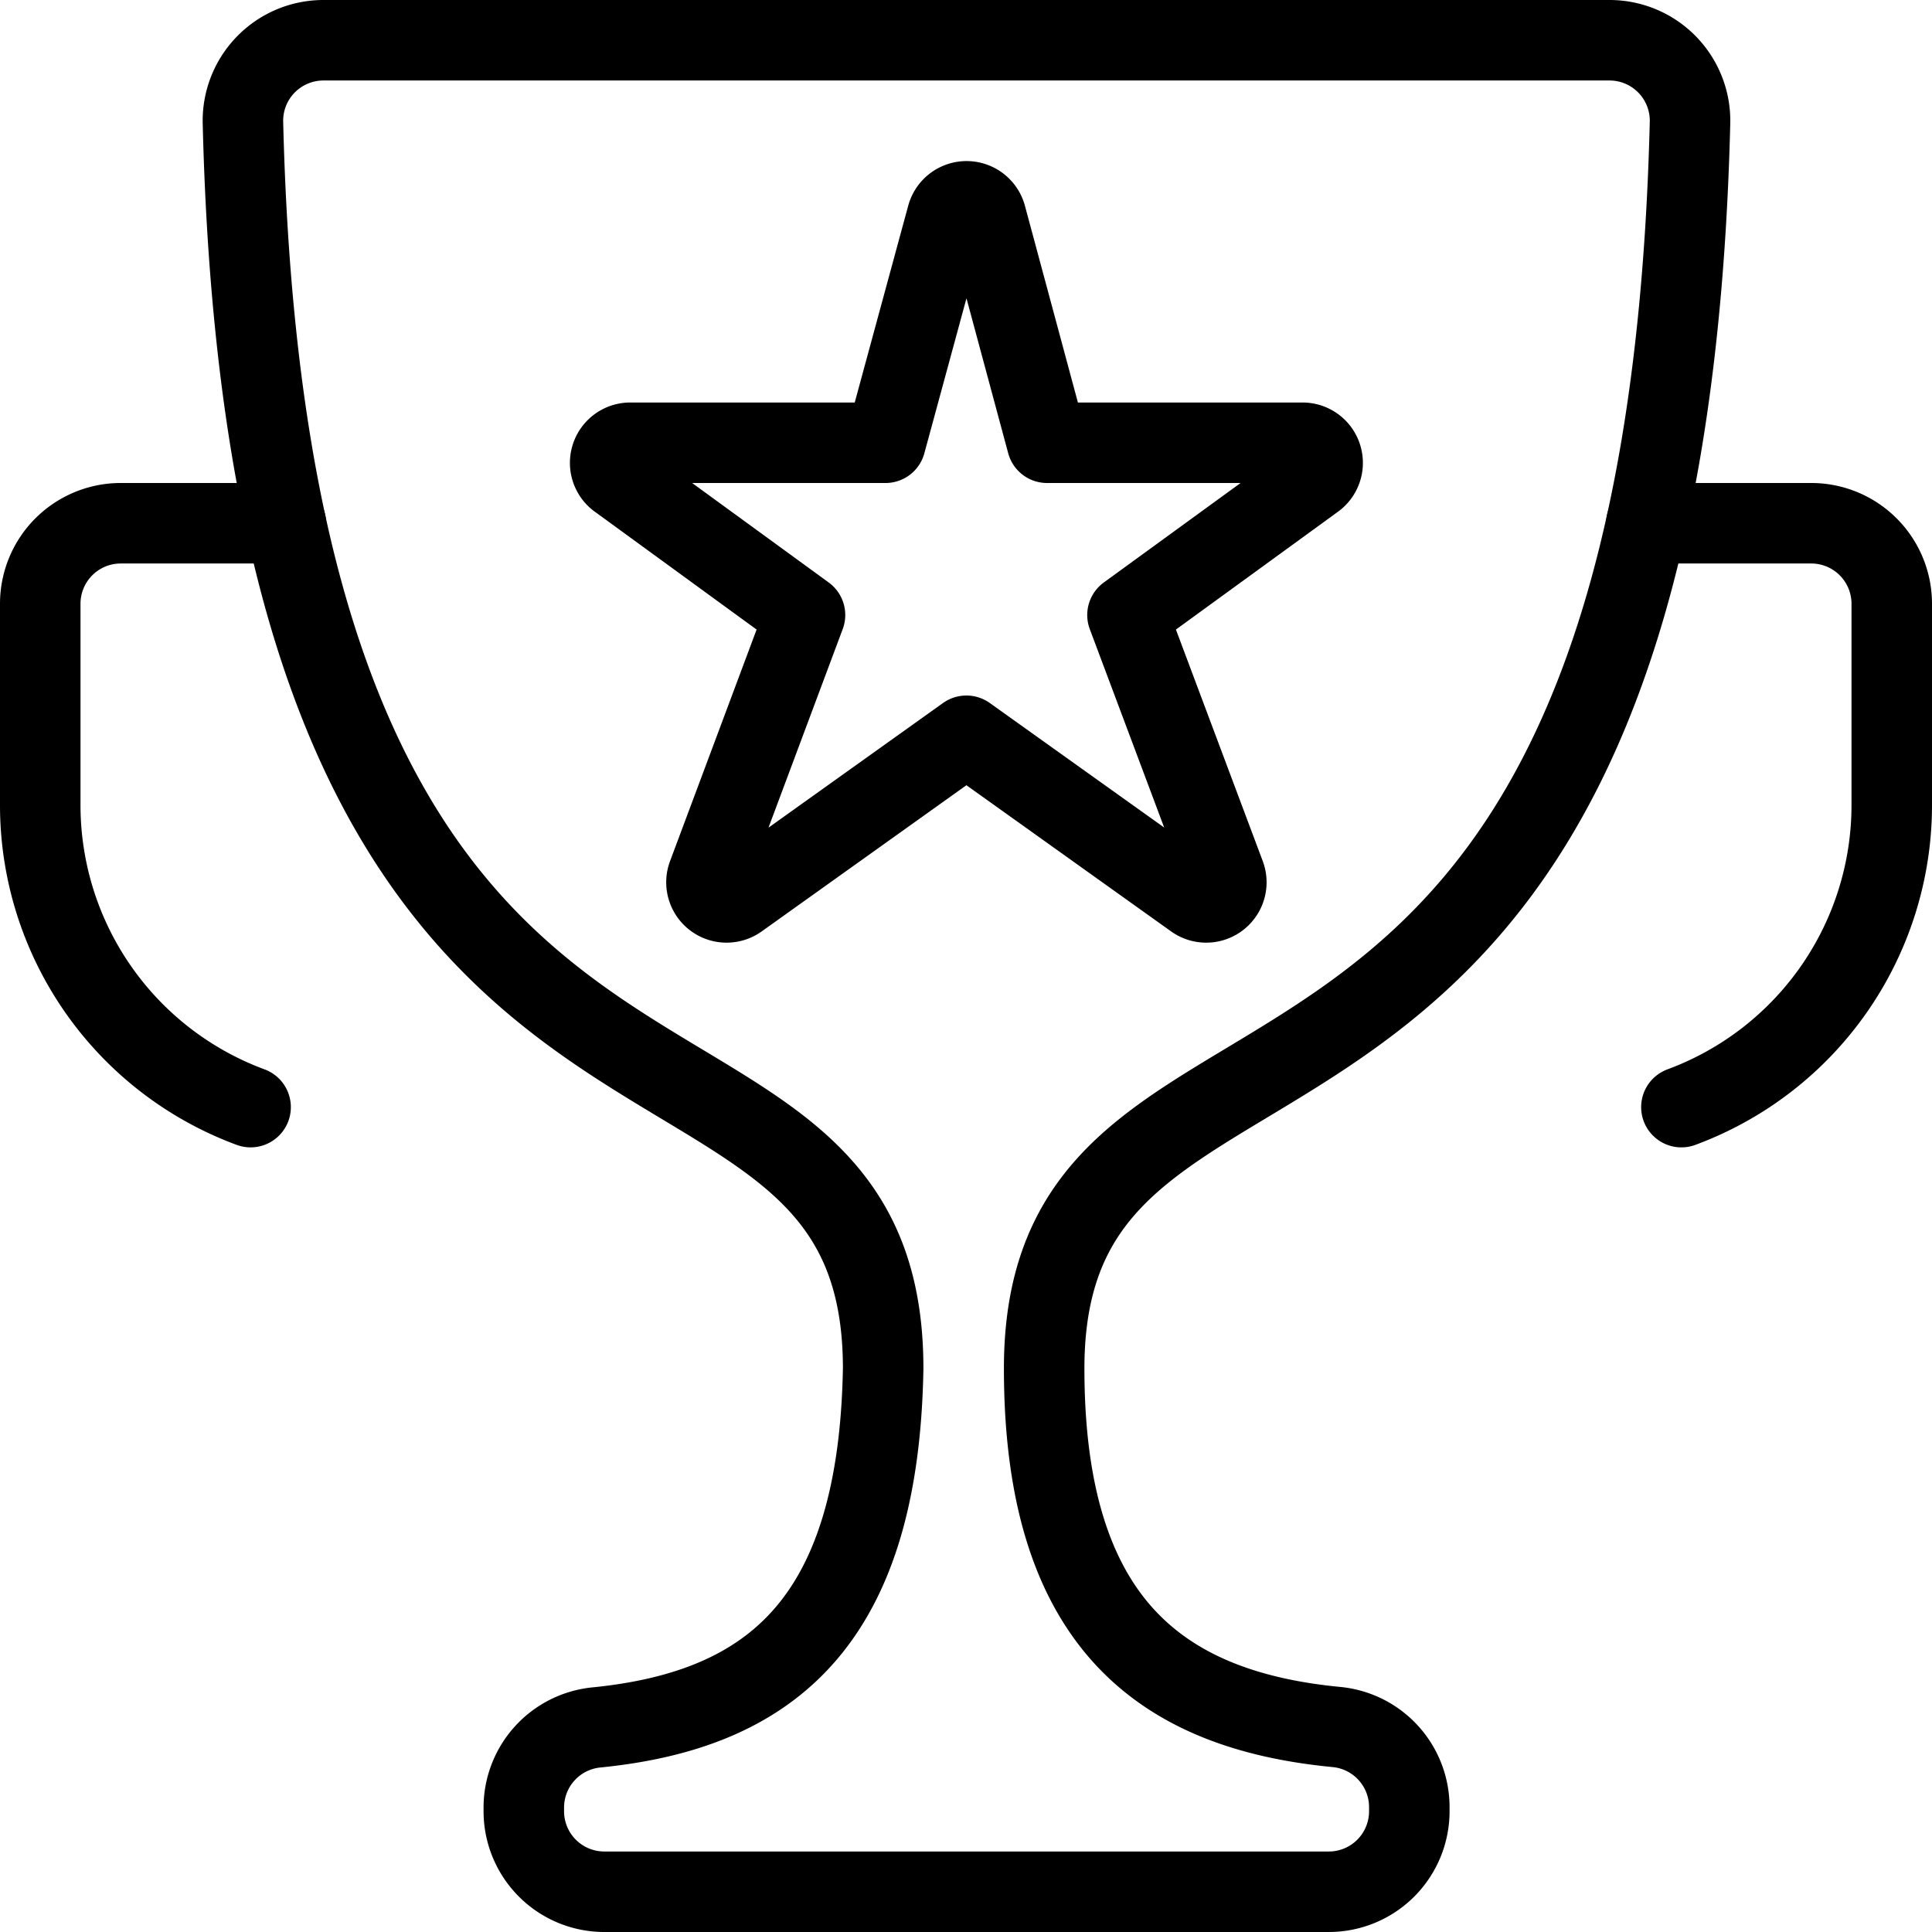
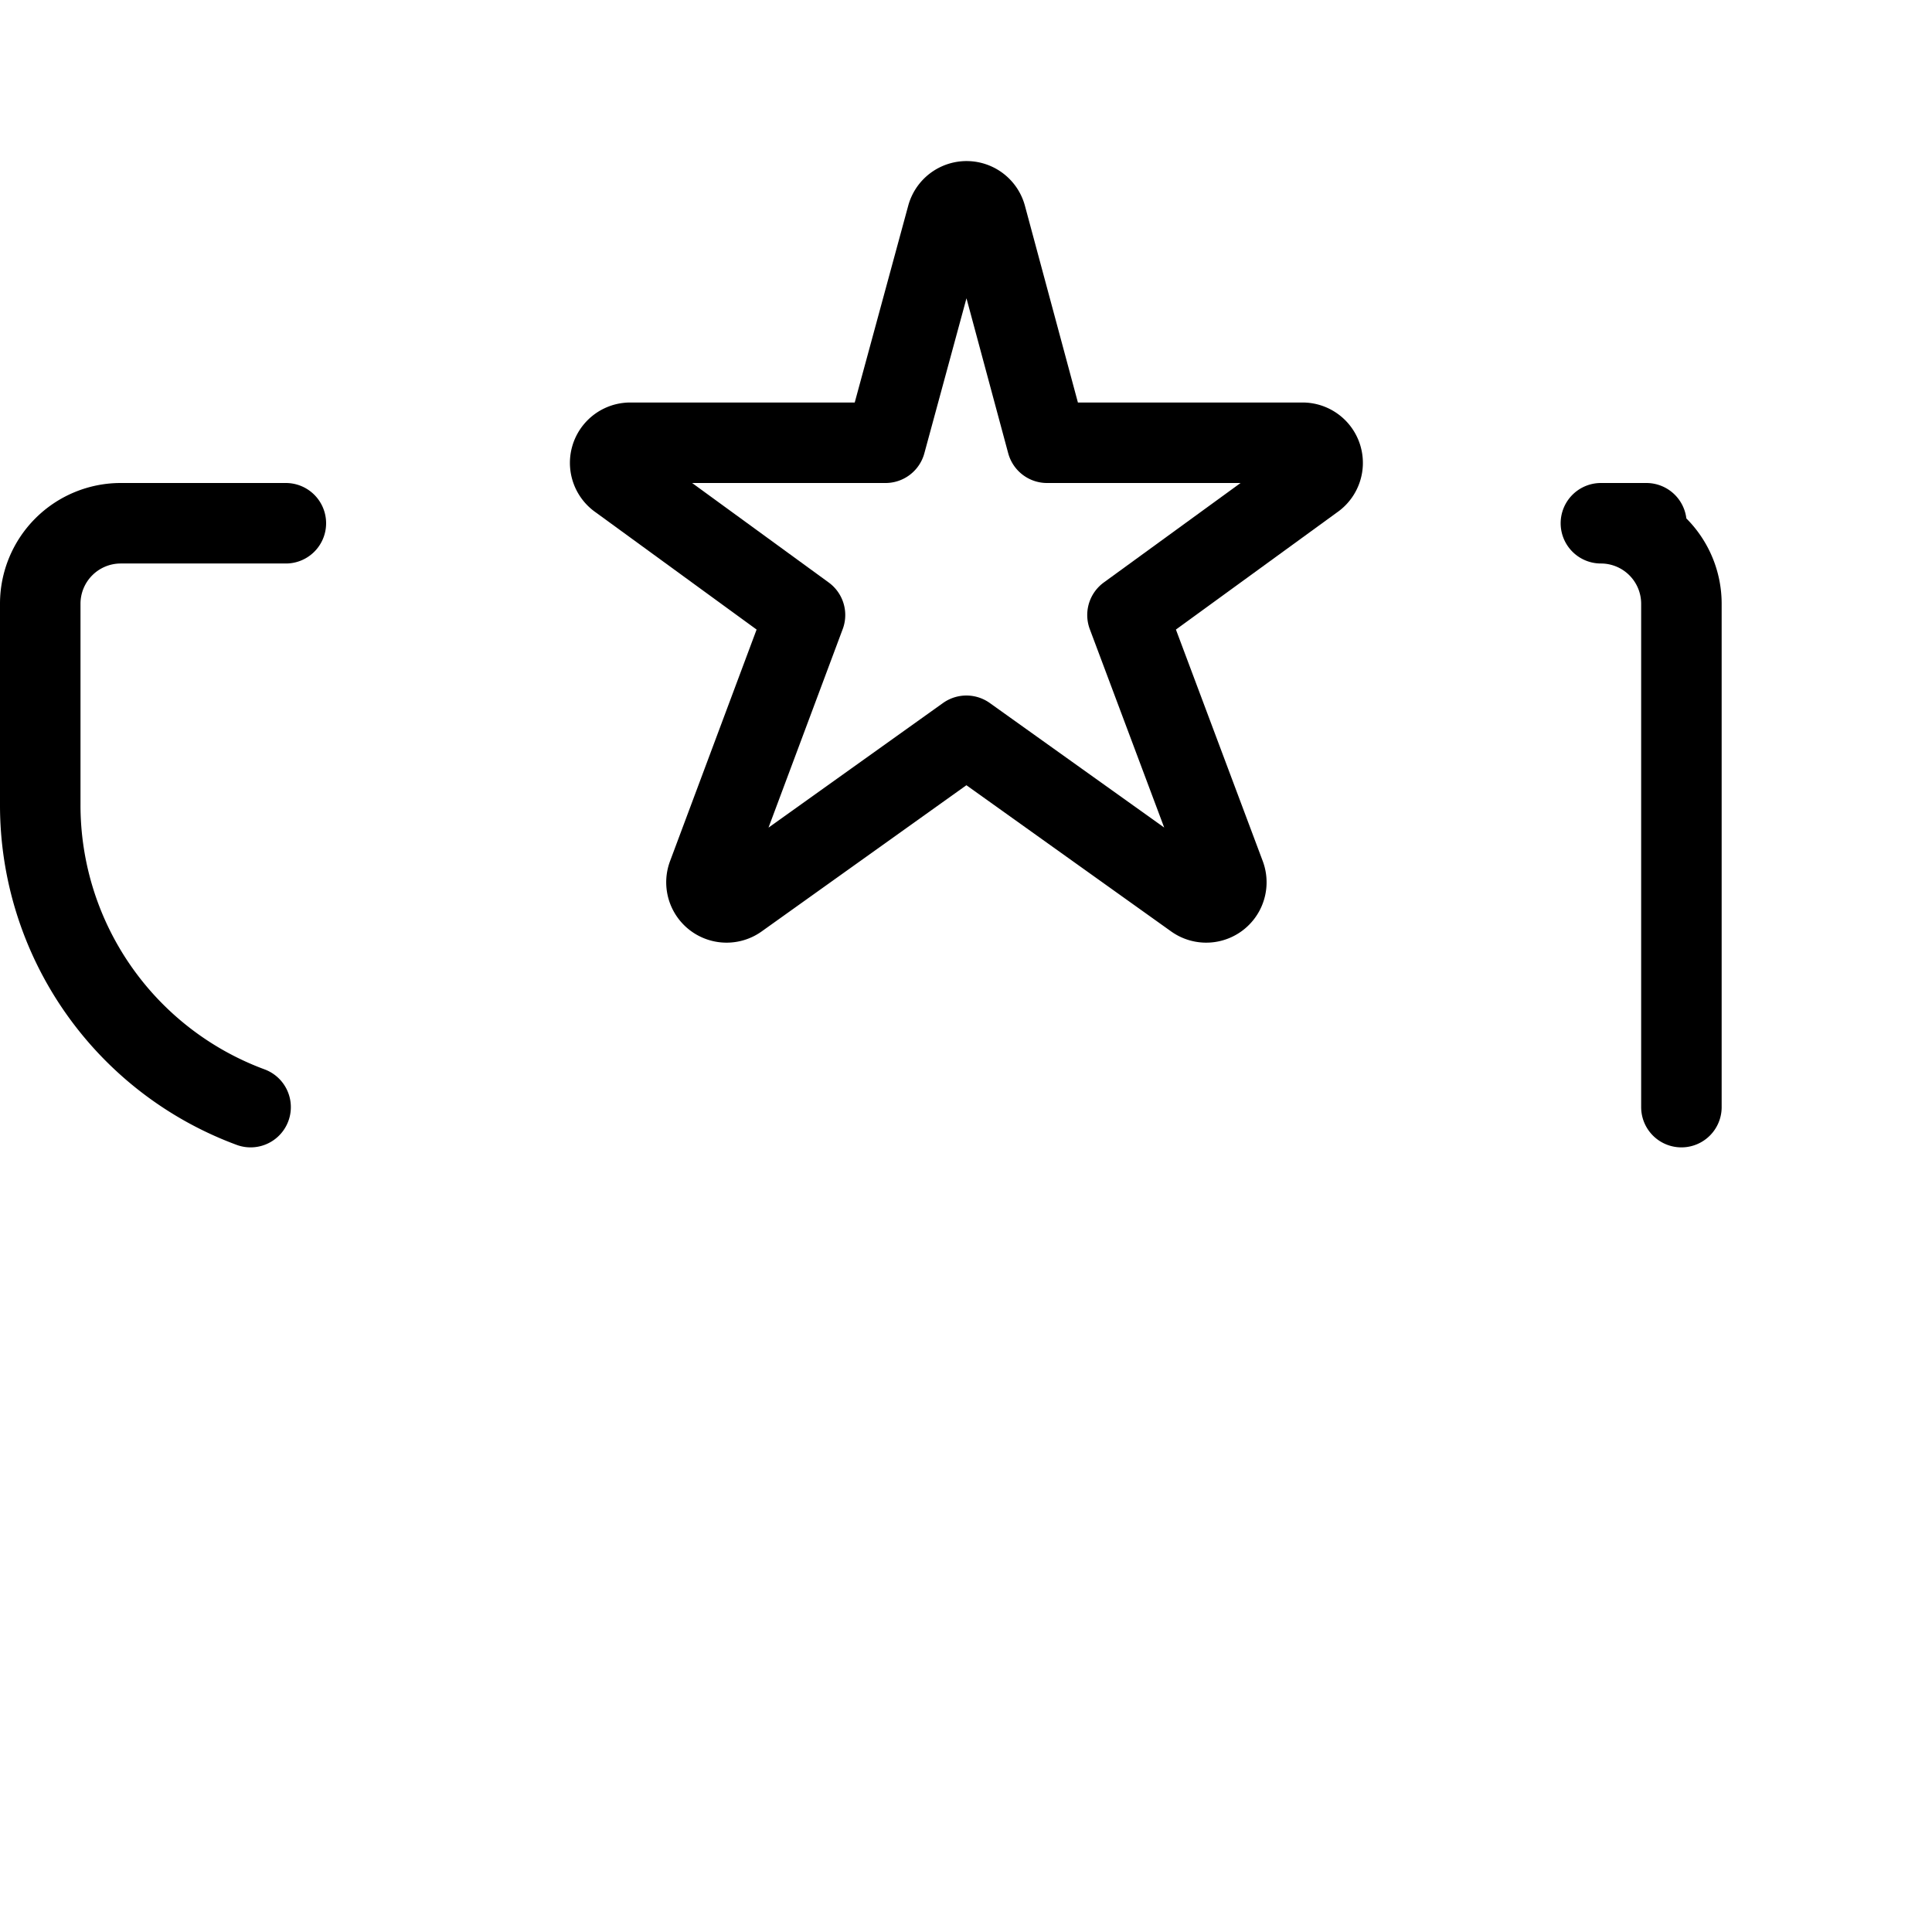
<svg xmlns="http://www.w3.org/2000/svg" viewBox="0 0 24 24">
  <g transform="matrix(1,0,0,1,0,0)">
-     <path d="M20.887,13.753A4,4,0,0,0,23.5,10V7.5a1,1,0,0,0-1-1H20.452" fill="none" stroke="#000000" stroke-linecap="round" stroke-linejoin="round" />
+     <path d="M20.887,13.753V7.5a1,1,0,0,0-1-1H20.452" fill="none" stroke="#000000" stroke-linecap="round" stroke-linejoin="round" />
    <path d="M3.113,13.753A4,4,0,0,1,.5,10V7.5a1,1,0,0,1,1-1H3.551" fill="none" stroke="#000000" stroke-linecap="round" stroke-linejoin="round" />
-     <path d="M20.994,1.525a1,1,0,0,0-1-1.025H4.018a1,1,0,0,0-1,1.025C3.365,15.739,10.971,11.678,10.971,17c-.055,3.1-1.349,4.239-3.564,4.459a1,1,0,0,0-.9,1V22.5a1,1,0,0,0,1,1h9a1,1,0,0,0,1-1v-.046a1,1,0,0,0-.9-1C14.364,21.24,12.971,20.1,12.971,17,12.971,11.672,20.643,15.677,20.994,1.525Z" fill="none" stroke="#000000" stroke-linecap="round" stroke-linejoin="round" />
    <path d="M11.764,2.689a.251.251,0,0,1,.486,0L13.007,5.5h3.174a.25.25,0,0,1,.138.458L14.006,7.64l1.212,3.232a.25.25,0,0,1-.38.291L12.005,9.14,9.172,11.163a.25.25,0,0,1-.38-.291L10,7.64,7.691,5.958A.25.25,0,0,1,7.829,5.5H11Z" fill="none" stroke="#000000" stroke-linecap="round" stroke-linejoin="round" />
  </g>
</svg>